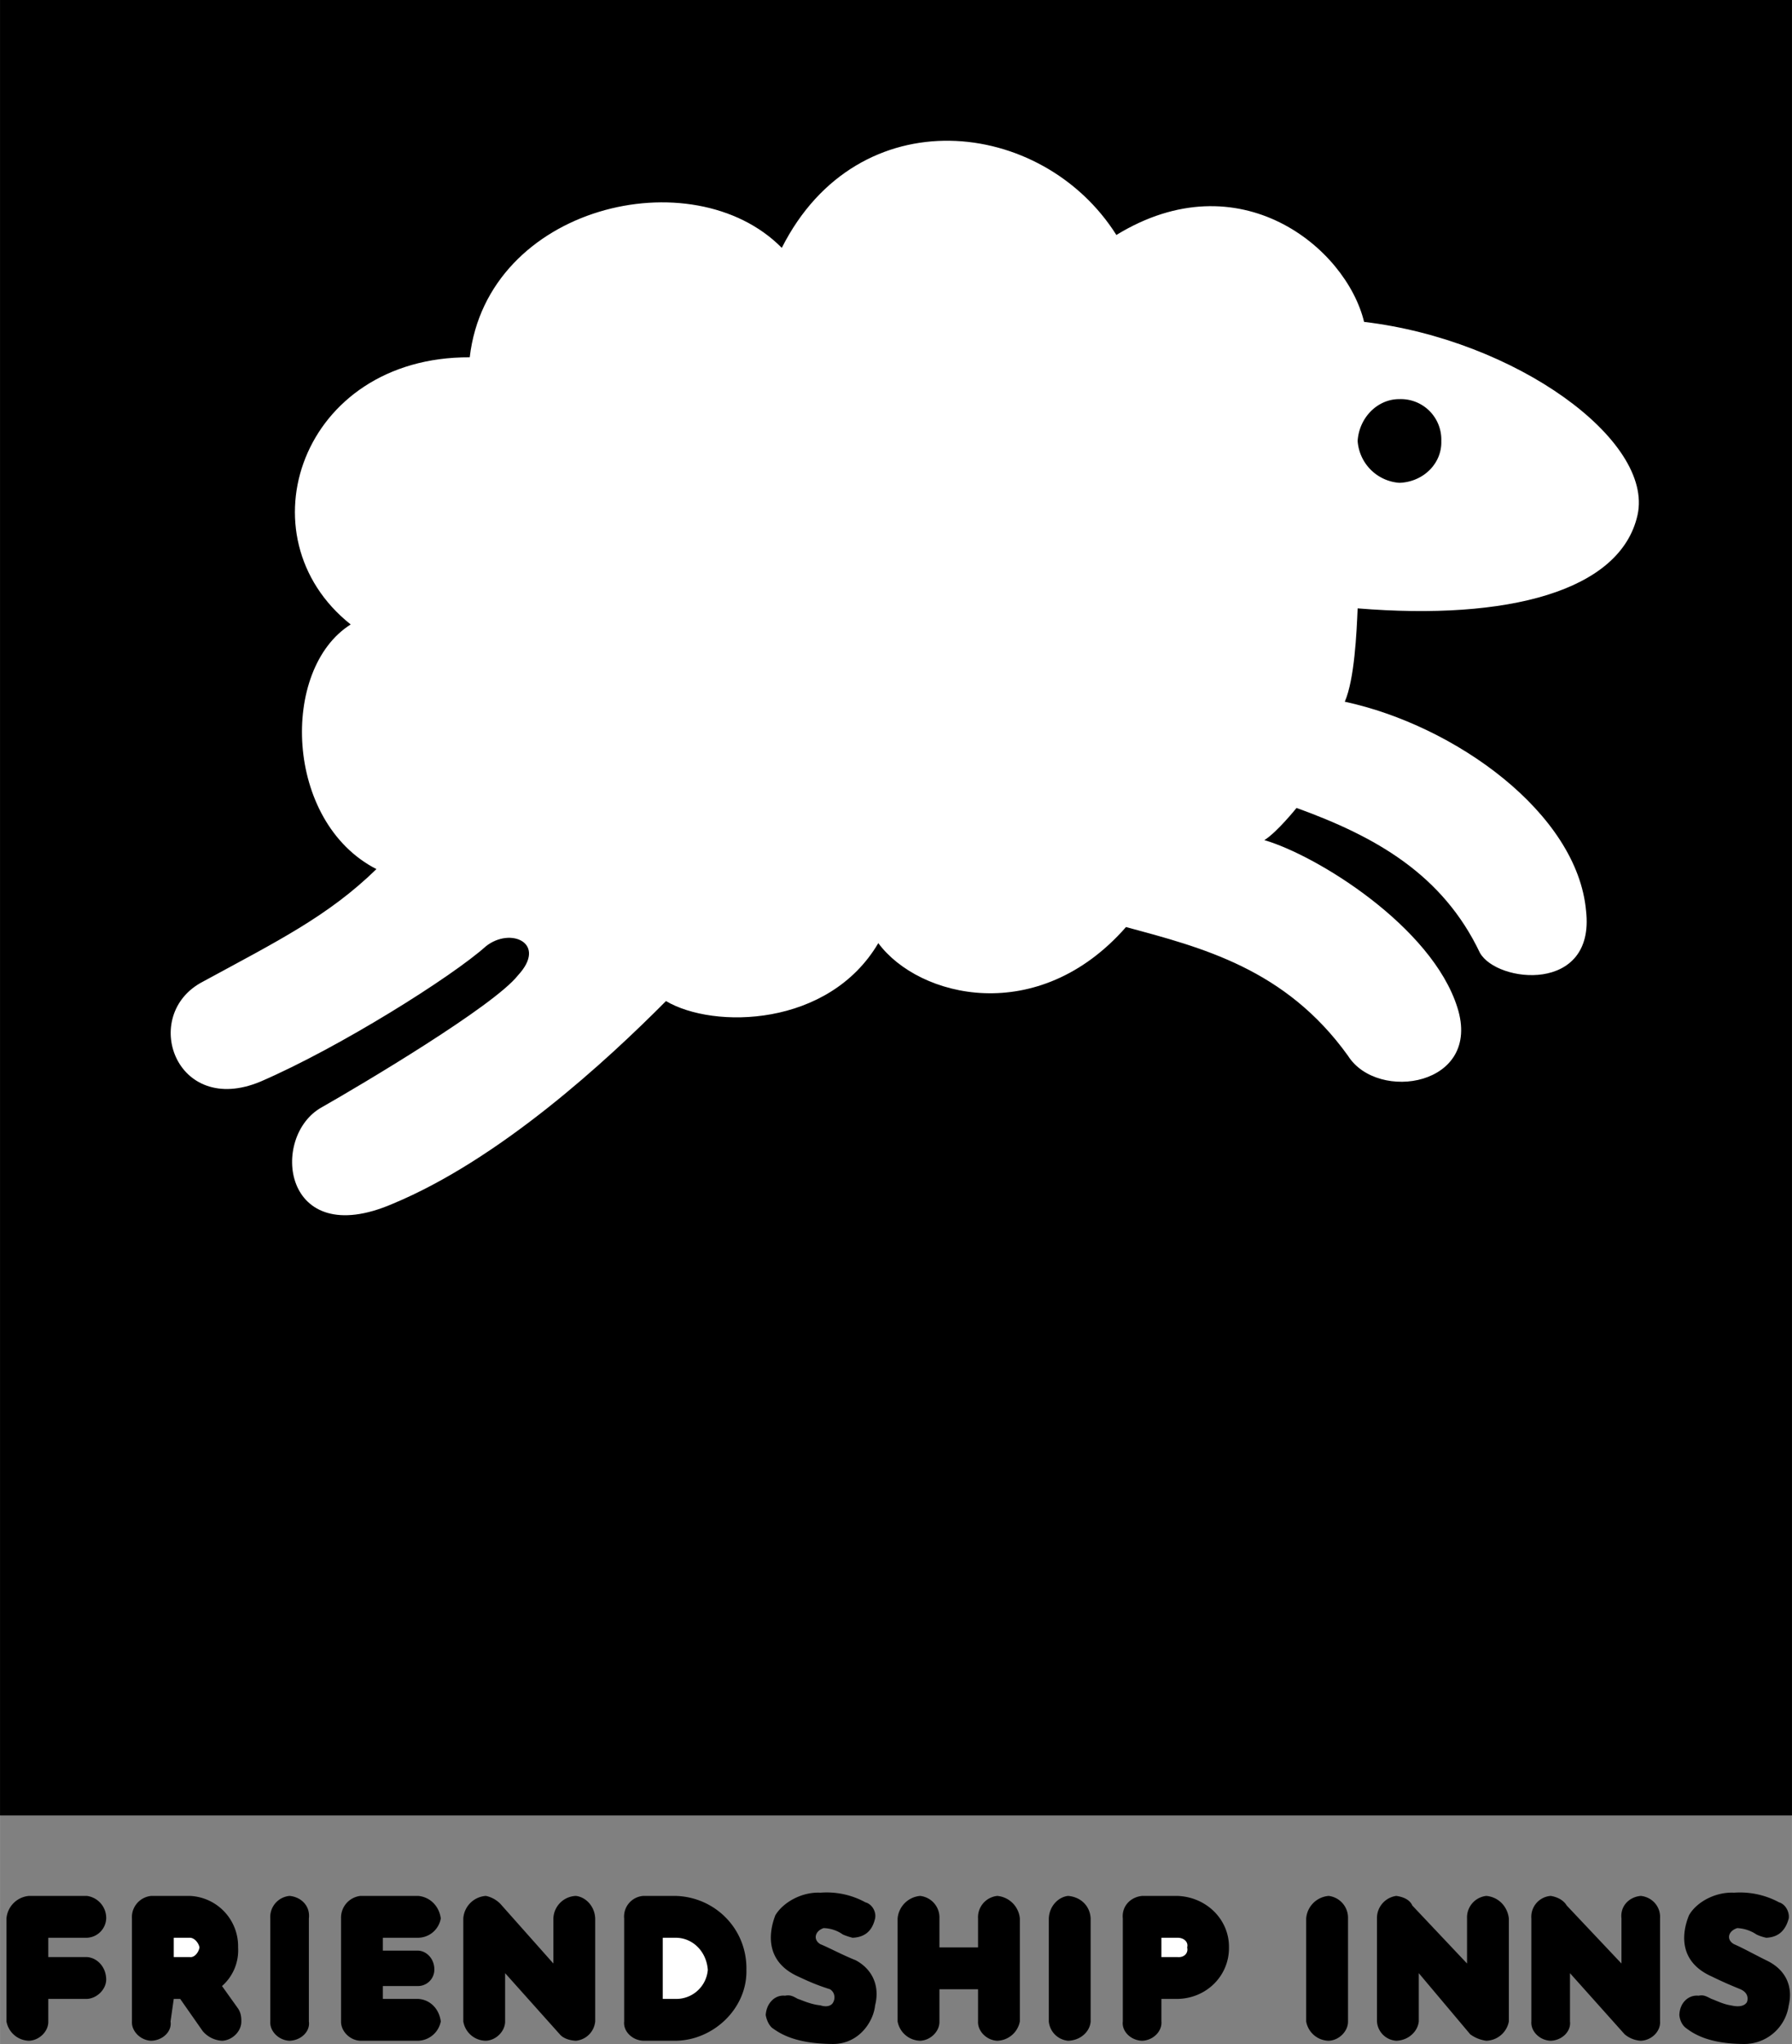
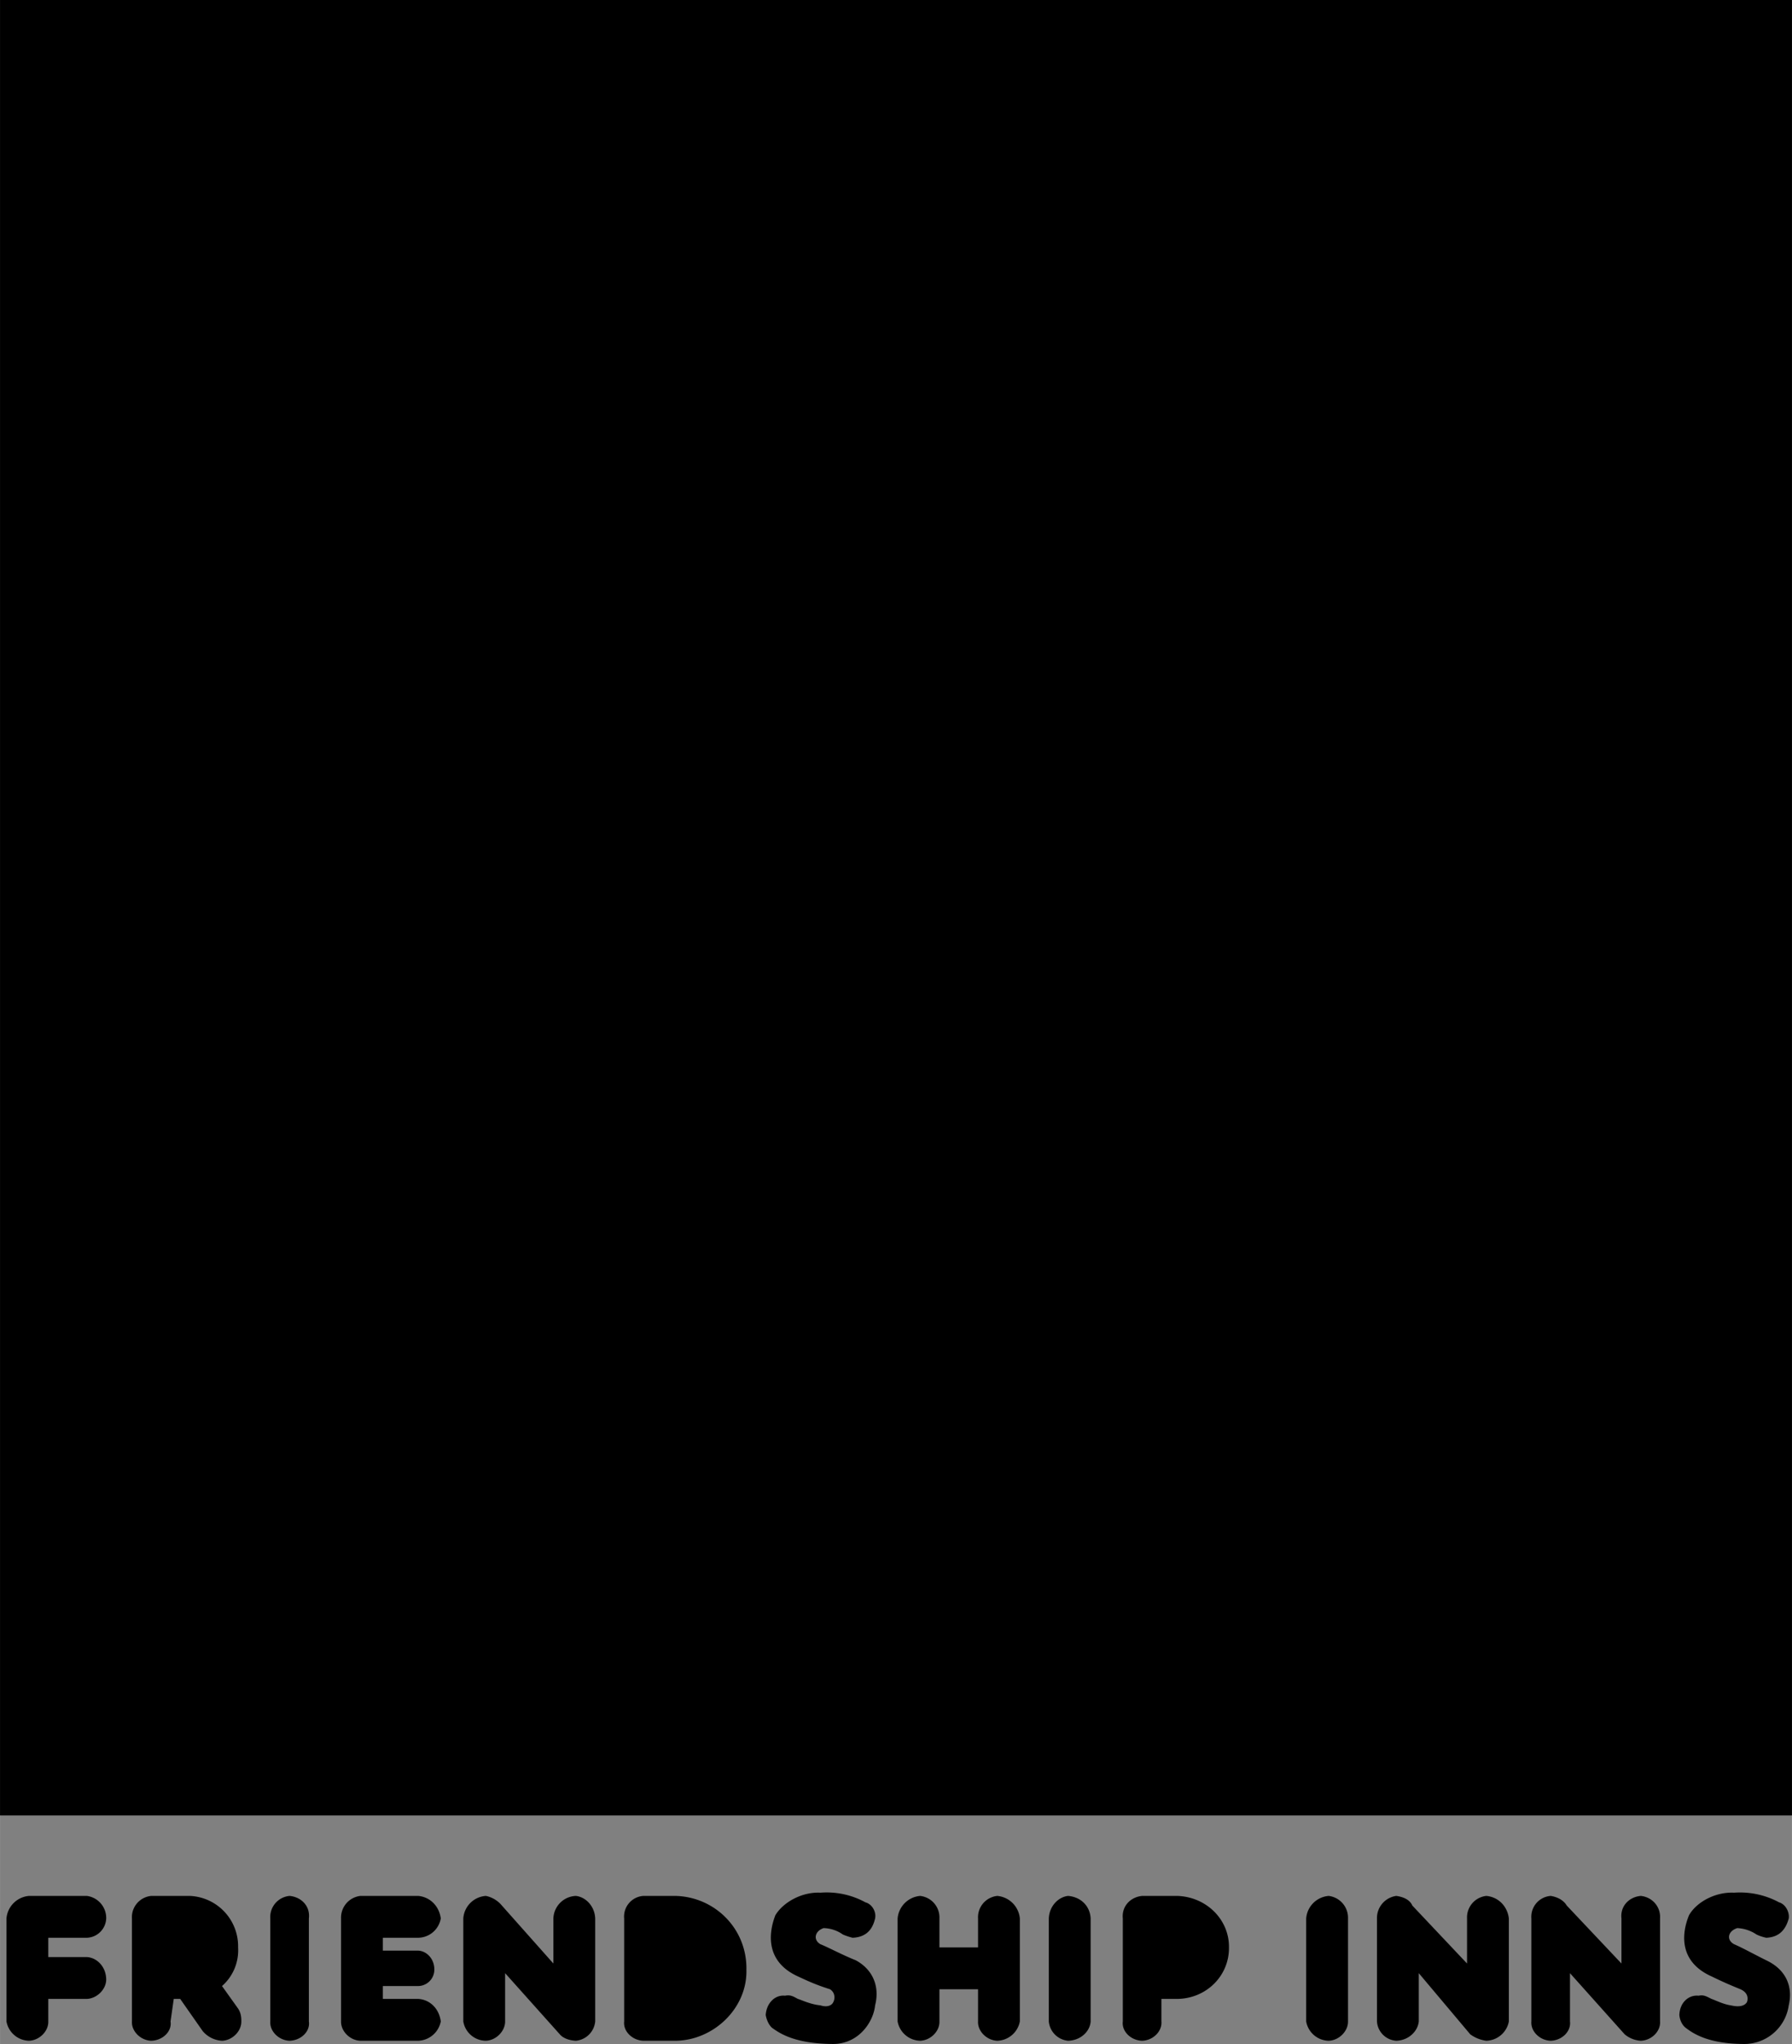
<svg xmlns="http://www.w3.org/2000/svg" width="2193" height="2500" viewBox="0 0 33.42 38.1">
  <rect x="0" y="0" width="33.42" height="38.1" fill="#808080" stroke="none" />
  <path d="M0 0h33.42v33.84H0z" />
-   <path d="M20.82 4.38c-1.379-2.186-4.816-2.577-6.24.24-1.663-1.684-5.491-.786-5.82 2.04-3.147-.013-4.28 3.346-2.22 4.98-1.318.827-1.24 3.679.48 4.56-.9.877-1.847 1.343-3.24 2.1-1.175.613-.511 2.527 1.08 1.86 1.469-.634 3.565-1.951 4.2-2.52.459-.368 1.156-.061.6.54-.453.576-2.919 2.039-3.66 2.46-.973.538-.739 2.687 1.32 1.8 2.004-.832 3.996-2.668 5.1-3.78.888.526 3.037.487 3.96-1.08.756 1.02 2.983 1.567 4.62-.3 1.41.382 2.972.773 4.14 2.4.551.873 2.504.561 2.04-.9-.474-1.508-2.622-2.836-3.6-3.12.236-.146.6-.6.6-.6 1.472.532 2.722 1.235 3.42 2.7.317.566 2.153.762 1.98-.78-.163-1.824-2.444-3.458-4.5-3.9.181-.417.22-1.277.24-1.74 2.793.229 4.902-.318 5.22-1.74.307-1.391-2.271-3.266-5.1-3.6-.335-1.384-2.327-3.025-4.62-1.62z" fill="#fff" />
-   <path d="M26.1 9c.448-.017.794-.363.78-.78a.754.754 0 0 0-.78-.78c-.406-.004-.753.342-.78.78a.84.84 0 0 0 .78.78zM5.76 37.68c.028.182-.142.353-.36.36-.202-.007-.372-.178-.36-.36v-1.92a.396.396 0 0 1 .36-.42c.218.02.388.189.36.42v1.92zM20.34 37.68c-.011.182-.181.353-.42.36a.398.398 0 0 1-.36-.36v-1.92c.009-.231.179-.401.36-.42.239.02.409.189.42.42v1.92zM25.14 37.68c.003.182-.167.353-.36.36a.435.435 0 0 1-.42-.36v-1.92a.457.457 0 0 1 .42-.42.41.41 0 0 1 .36.42v1.92zM10.32 36.6v-.84a.436.436 0 0 1 .42-.42c.181.02.351.189.36.42v1.92a.4.4 0 0 1-.36.36c-.147-.007-.252-.061-.3-.12l-1.02-1.14v.9c0 .182-.169.353-.36.36a.43.43 0 0 1-.42-.36v-1.92a.452.452 0 0 1 .42-.42c.105.02.217.08.3.18l.96 1.08zM27.36 36.6v-.84a.403.403 0 0 1 .36-.42c.222.02.392.189.42.42v1.92a.442.442 0 0 1-.42.36.648.648 0 0 1-.3-.12l-.96-1.14v.9c-.018.182-.188.353-.42.36a.386.386 0 0 1-.36-.36v-1.92a.417.417 0 0 1 .36-.42c.147.02.258.08.3.18l1.02 1.08zM30.24 36.6v-.84c-.026-.231.144-.401.36-.42.203.02.373.189.36.42v1.92c.013.182-.157.353-.36.36a.517.517 0 0 1-.3-.12l-1.02-1.14v.9c.023.182-.146.353-.36.36-.206-.007-.376-.178-.36-.36v-1.92a.39.39 0 0 1 .36-.42c.128.02.24.08.3.18l1.02 1.08zM18.24 37.68c-.009.182.162.353.36.36a.443.443 0 0 0 .42-.36v-1.92a.465.465 0 0 0-.42-.42.4.4 0 0 0-.36.42v.54h-.72v-.54a.404.404 0 0 0-.36-.42.462.462 0 0 0-.42.42v1.92a.439.439 0 0 0 .42.36c.196-.007.366-.178.36-.36v-.6h.72v.6zM.9 37.26h.72c.189-.009.359-.179.36-.36-.001-.238-.171-.409-.36-.42H.9v-.36h.72a.375.375 0 0 0 .36-.36.415.415 0 0 0-.36-.42H.54a.46.46 0 0 0-.42.42v1.92a.438.438 0 0 0 .42.36c.195-.007.365-.178.36-.36v-.42zM7.14 37.26h.66c.22.013.39.183.42.42a.445.445 0 0 1-.42.36H6.72c-.194-.007-.364-.178-.36-.36v-1.92a.408.408 0 0 1 .36-.42H7.8c.22.02.39.189.42.42a.434.434 0 0 1-.42.36h-.66v.24h.66c.157.007.304.154.3.36a.306.306 0 0 1-.3.3h-.66v.24zM21.66 37.26h.3c.542-.009.966-.433.96-.96.006-.517-.417-.94-.96-.96h-.66c-.213.02-.383.189-.36.42v1.92c-.023.182.147.353.36.36.207-.007.376-.178.36-.36v-.42zM3.18 37.68c.029.182-.141.353-.36.36-.2-.007-.37-.178-.36-.36v-1.92a.398.398 0 0 1 .36-.42h.72a.94.94 0 0 1 .9.96.886.886 0 0 1-.3.72l.3.42c.04.061.063.134.06.24.003.182-.167.353-.36.36a.508.508 0 0 1-.36-.18l-.42-.6h-.12l-.06.42zM12 35.34h.6c.738.02 1.336.618 1.32 1.38.017.713-.611 1.312-1.32 1.32H12c-.21-.007-.38-.178-.36-.36v-1.92a.385.385 0 0 1 .36-.42zM14.88 37.26c-.087-.047-.135-.08-.24-.06-.184-.02-.345.135-.36.36.016.093.061.19.12.24.149.107.432.297 1.14.3.483-.003.751-.42.78-.72.084-.323-.018-.654-.36-.84-.269-.108-.501-.236-.66-.3-.141-.082-.104-.246.06-.3a.65.65 0 0 1 .36.12c.072.03.136.049.18.06.262-.011.375-.163.42-.36.025-.119-.052-.266-.18-.3a1.498 1.498 0 0 0-.84-.18c-.332-.018-.687.168-.84.42-.146.38-.156.878.42 1.14.235.11.37.167.6.24.113.075.084.202.06.24-.015.04-.085.109-.24.06-.195-.02-.356-.103-.42-.12zM31.92 37.26c-.096-.047-.144-.08-.24-.06-.193-.02-.354.135-.36.36.007.093.052.19.12.24.14.107.423.297 1.08.3a.838.838 0 0 0 .84-.72c.076-.323-.026-.654-.42-.84-.218-.108-.45-.236-.6-.3-.15-.082-.113-.246.06-.3a.703.703 0 0 1 .36.12c.063.03.128.049.18.06.253-.011.366-.163.42-.36.017-.119-.061-.266-.18-.3a1.531 1.531 0 0 0-.84-.18c-.34-.018-.696.168-.84.42-.155.38-.165.878.42 1.14.226.11.361.167.54.24.165.075.135.202.12.24-.024.04-.094.109-.3.06-.144-.02-.304-.103-.36-.12z" />
-   <path d="M21.66 36.12h.3c.123-.001.207.082.18.18.026.108-.057.192-.18.18h-.3v-.36zM3.24 36.48h.3c.077.012.16-.072.18-.18-.021-.098-.104-.181-.18-.18h-.3v.36zM12.36 36.12v1.14h.24a.59.59 0 0 0 .6-.54c-.023-.343-.281-.601-.6-.6h-.24z" fill="#fff" />
+   <path d="M26.1 9c.448-.017.794-.363.78-.78a.754.754 0 0 0-.78-.78c-.406-.004-.753.342-.78.78a.84.84 0 0 0 .78.78zM5.76 37.68c.028.182-.142.353-.36.36-.202-.007-.372-.178-.36-.36v-1.92a.396.396 0 0 1 .36-.42c.218.02.388.189.36.42v1.92zM20.34 37.68c-.011.182-.181.353-.42.36a.398.398 0 0 1-.36-.36v-1.92c.009-.231.179-.401.36-.42.239.02.409.189.42.42v1.92zM25.14 37.68c.003.182-.167.353-.36.36a.435.435 0 0 1-.42-.36v-1.92a.457.457 0 0 1 .42-.42.41.41 0 0 1 .36.42v1.92zM10.32 36.6v-.84a.436.436 0 0 1 .42-.42c.181.02.351.189.36.42v1.92a.4.4 0 0 1-.36.36c-.147-.007-.252-.061-.3-.12l-1.02-1.14v.9c0 .182-.169.353-.36.36a.43.43 0 0 1-.42-.36v-1.92a.452.452 0 0 1 .42-.42c.105.02.217.08.3.18l.96 1.08zM27.36 36.6v-.84a.403.403 0 0 1 .36-.42c.222.02.392.189.42.42v1.92a.442.442 0 0 1-.42.36.648.648 0 0 1-.3-.12l-.96-1.14v.9c-.018.182-.188.353-.42.36a.386.386 0 0 1-.36-.36v-1.92a.417.417 0 0 1 .36-.42c.147.02.258.08.3.18l1.02 1.08zM30.24 36.6v-.84c-.026-.231.144-.401.36-.42.203.02.373.189.36.42v1.92c.013.182-.157.353-.36.36a.517.517 0 0 1-.3-.12l-1.02-1.14v.9c.023.182-.146.353-.36.36-.206-.007-.376-.178-.36-.36v-1.92a.39.39 0 0 1 .36-.42c.128.02.24.08.3.18l1.02 1.08zM18.24 37.68c-.009.182.162.353.36.36a.443.443 0 0 0 .42-.36v-1.92a.465.465 0 0 0-.42-.42.4.4 0 0 0-.36.42v.54h-.72v-.54a.404.404 0 0 0-.36-.42.462.462 0 0 0-.42.42v1.92a.439.439 0 0 0 .42.36c.196-.007.366-.178.36-.36v-.6h.72v.6zM.9 37.26h.72c.189-.009.359-.179.36-.36-.001-.238-.171-.409-.36-.42H.9v-.36h.72a.375.375 0 0 0 .36-.36.415.415 0 0 0-.36-.42H.54a.46.46 0 0 0-.42.42v1.92a.438.438 0 0 0 .42.36c.195-.007.365-.178.36-.36v-.42M7.14 37.26h.66c.22.013.39.183.42.42a.445.445 0 0 1-.42.36H6.72c-.194-.007-.364-.178-.36-.36v-1.92a.408.408 0 0 1 .36-.42H7.8c.22.02.39.189.42.42a.434.434 0 0 1-.42.36h-.66v.24h.66c.157.007.304.154.3.36a.306.306 0 0 1-.3.3h-.66v.24zM21.66 37.26h.3c.542-.009.966-.433.96-.96.006-.517-.417-.94-.96-.96h-.66c-.213.02-.383.189-.36.42v1.92c-.023.182.147.353.36.36.207-.007.376-.178.36-.36v-.42zM3.18 37.68c.029.182-.141.353-.36.36-.2-.007-.37-.178-.36-.36v-1.92a.398.398 0 0 1 .36-.42h.72a.94.94 0 0 1 .9.96.886.886 0 0 1-.3.72l.3.42c.04.061.063.134.06.24.003.182-.167.353-.36.36a.508.508 0 0 1-.36-.18l-.42-.6h-.12l-.06.42zM12 35.34h.6c.738.02 1.336.618 1.32 1.38.017.713-.611 1.312-1.32 1.32H12c-.21-.007-.38-.178-.36-.36v-1.92a.385.385 0 0 1 .36-.42zM14.88 37.26c-.087-.047-.135-.08-.24-.06-.184-.02-.345.135-.36.36.016.093.061.19.12.24.149.107.432.297 1.14.3.483-.003.751-.42.78-.72.084-.323-.018-.654-.36-.84-.269-.108-.501-.236-.66-.3-.141-.082-.104-.246.06-.3a.65.65 0 0 1 .36.12c.072.03.136.049.18.06.262-.011.375-.163.42-.36.025-.119-.052-.266-.18-.3a1.498 1.498 0 0 0-.84-.18c-.332-.018-.687.168-.84.42-.146.38-.156.878.42 1.14.235.11.37.167.6.24.113.075.084.202.06.24-.015.04-.085.109-.24.06-.195-.02-.356-.103-.42-.12zM31.92 37.26c-.096-.047-.144-.08-.24-.06-.193-.02-.354.135-.36.36.007.093.052.19.12.24.14.107.423.297 1.08.3a.838.838 0 0 0 .84-.72c.076-.323-.026-.654-.42-.84-.218-.108-.45-.236-.6-.3-.15-.082-.113-.246.06-.3a.703.703 0 0 1 .36.12c.063.03.128.049.18.06.253-.011.366-.163.42-.36.017-.119-.061-.266-.18-.3a1.531 1.531 0 0 0-.84-.18c-.34-.018-.696.168-.84.42-.155.38-.165.878.42 1.14.226.11.361.167.54.24.165.075.135.202.12.24-.024.04-.094.109-.3.06-.144-.02-.304-.103-.36-.12z" />
</svg>